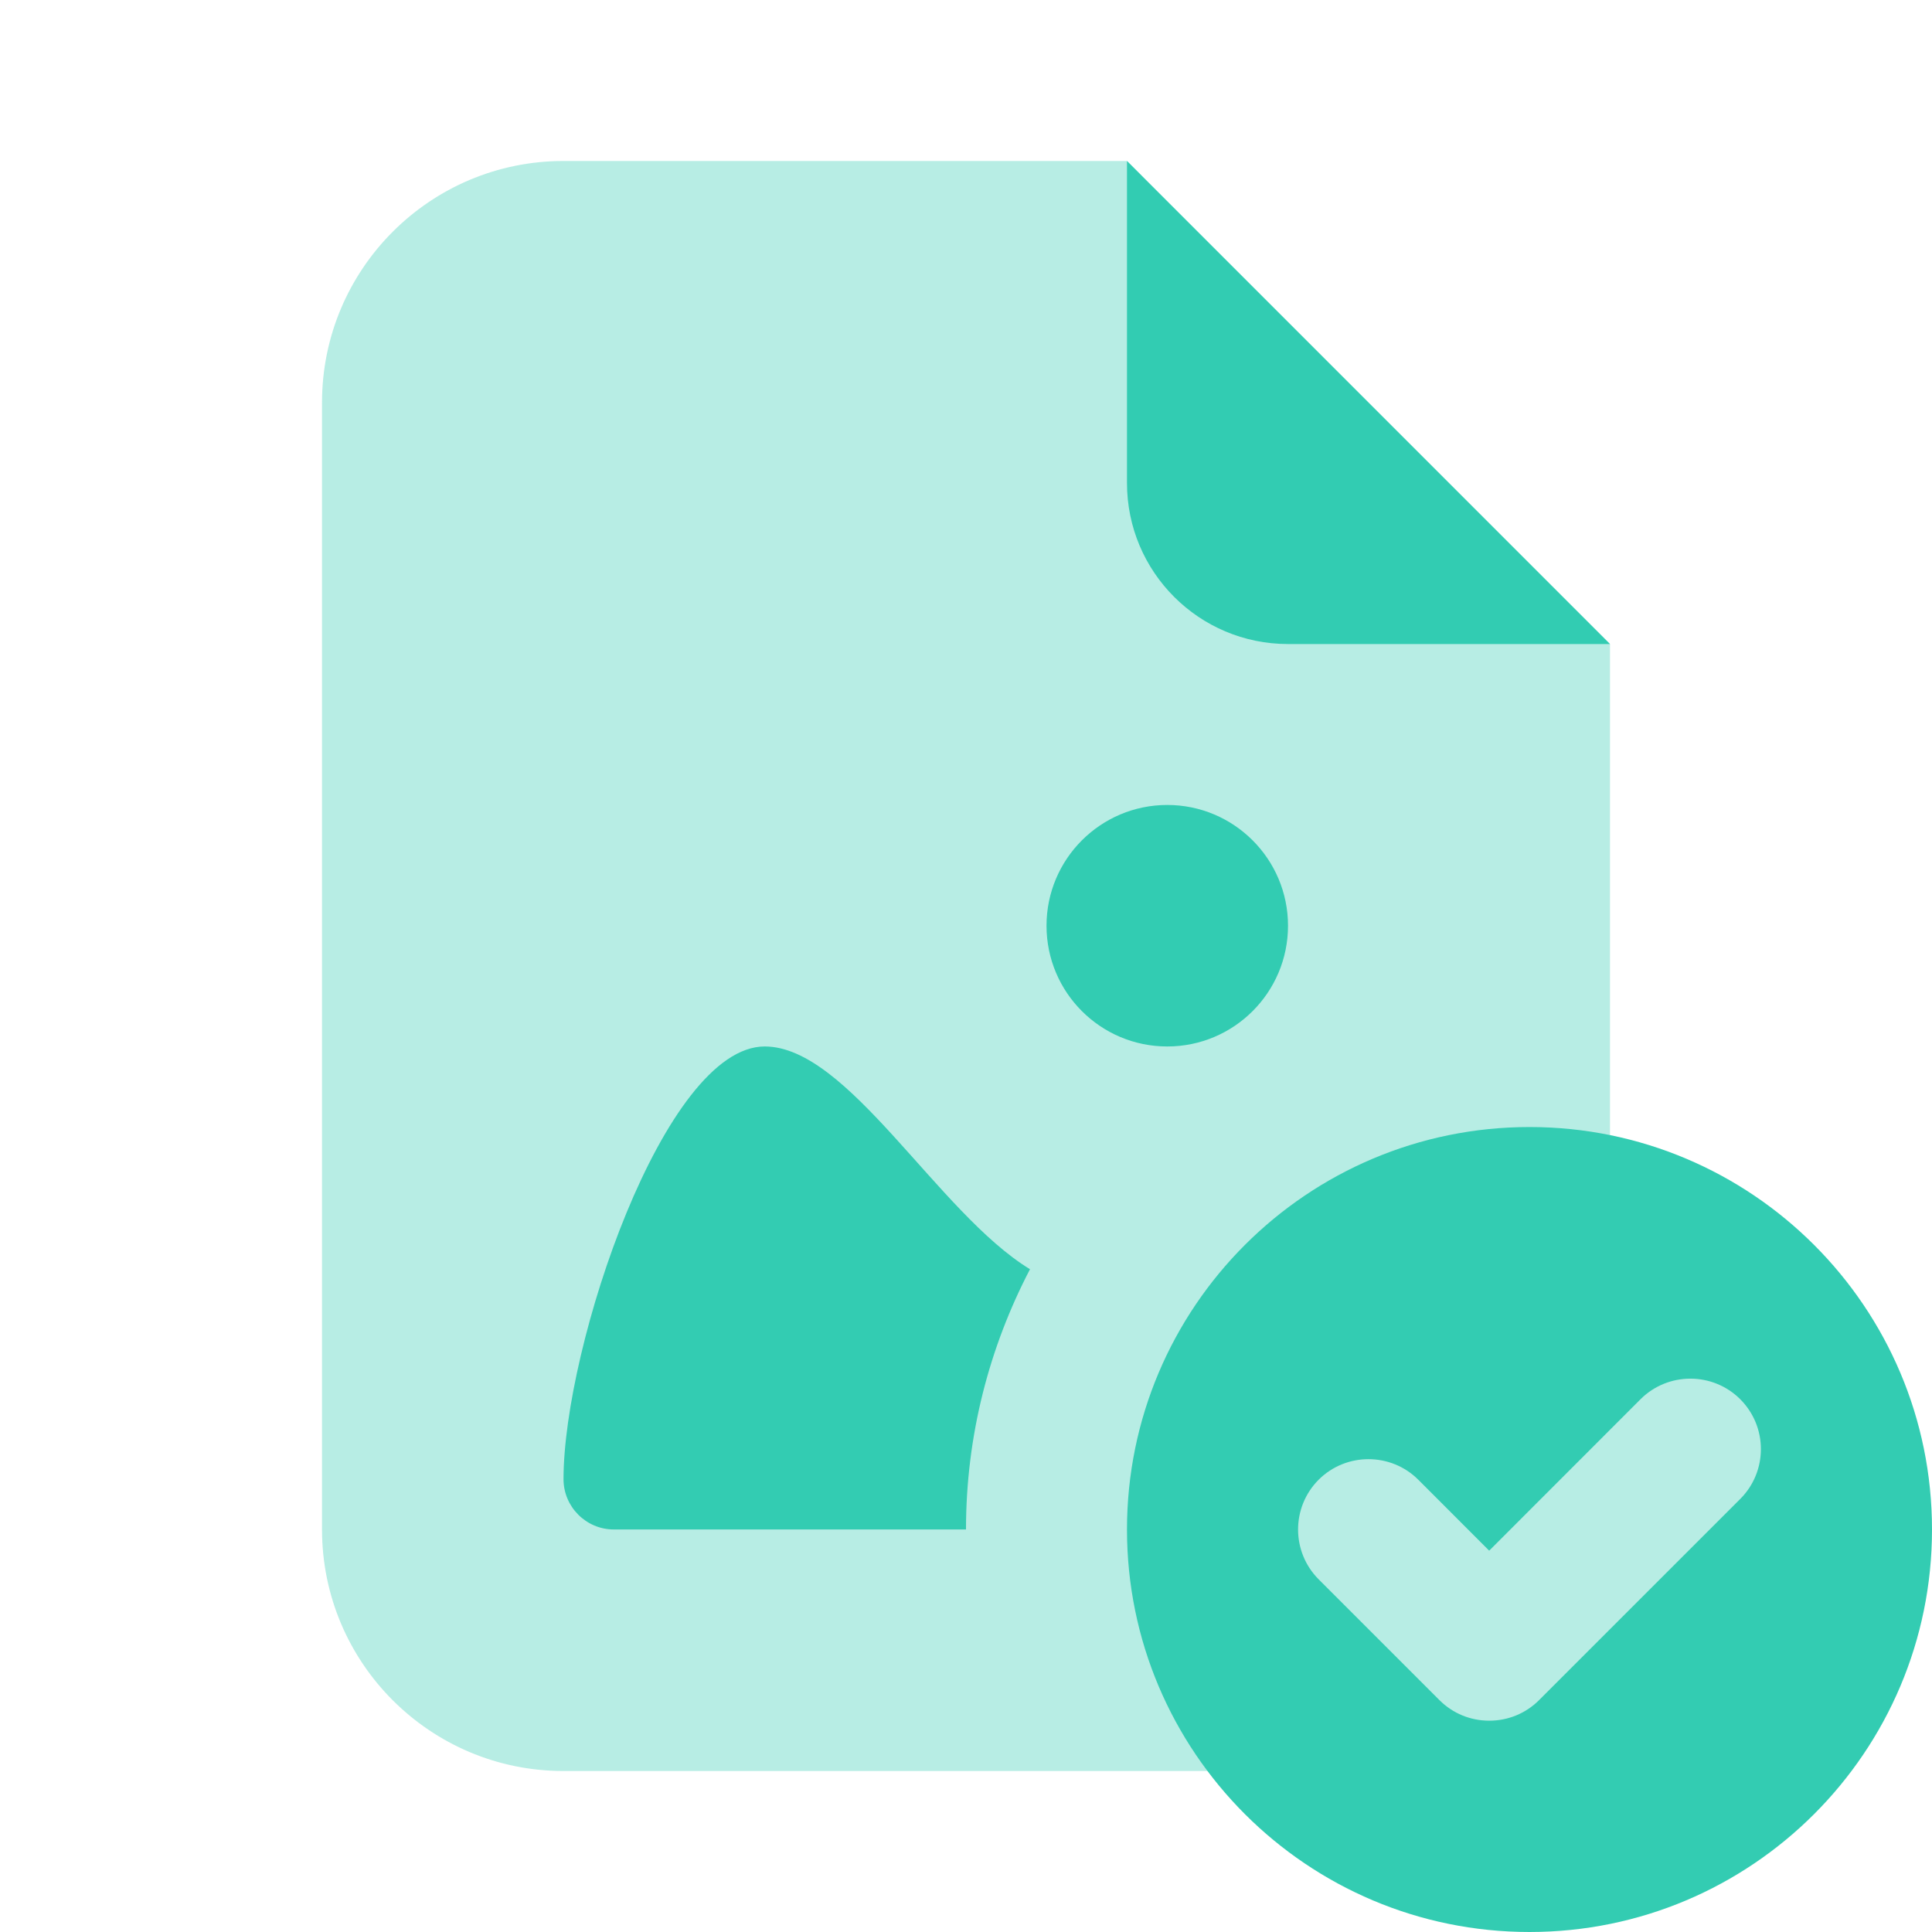
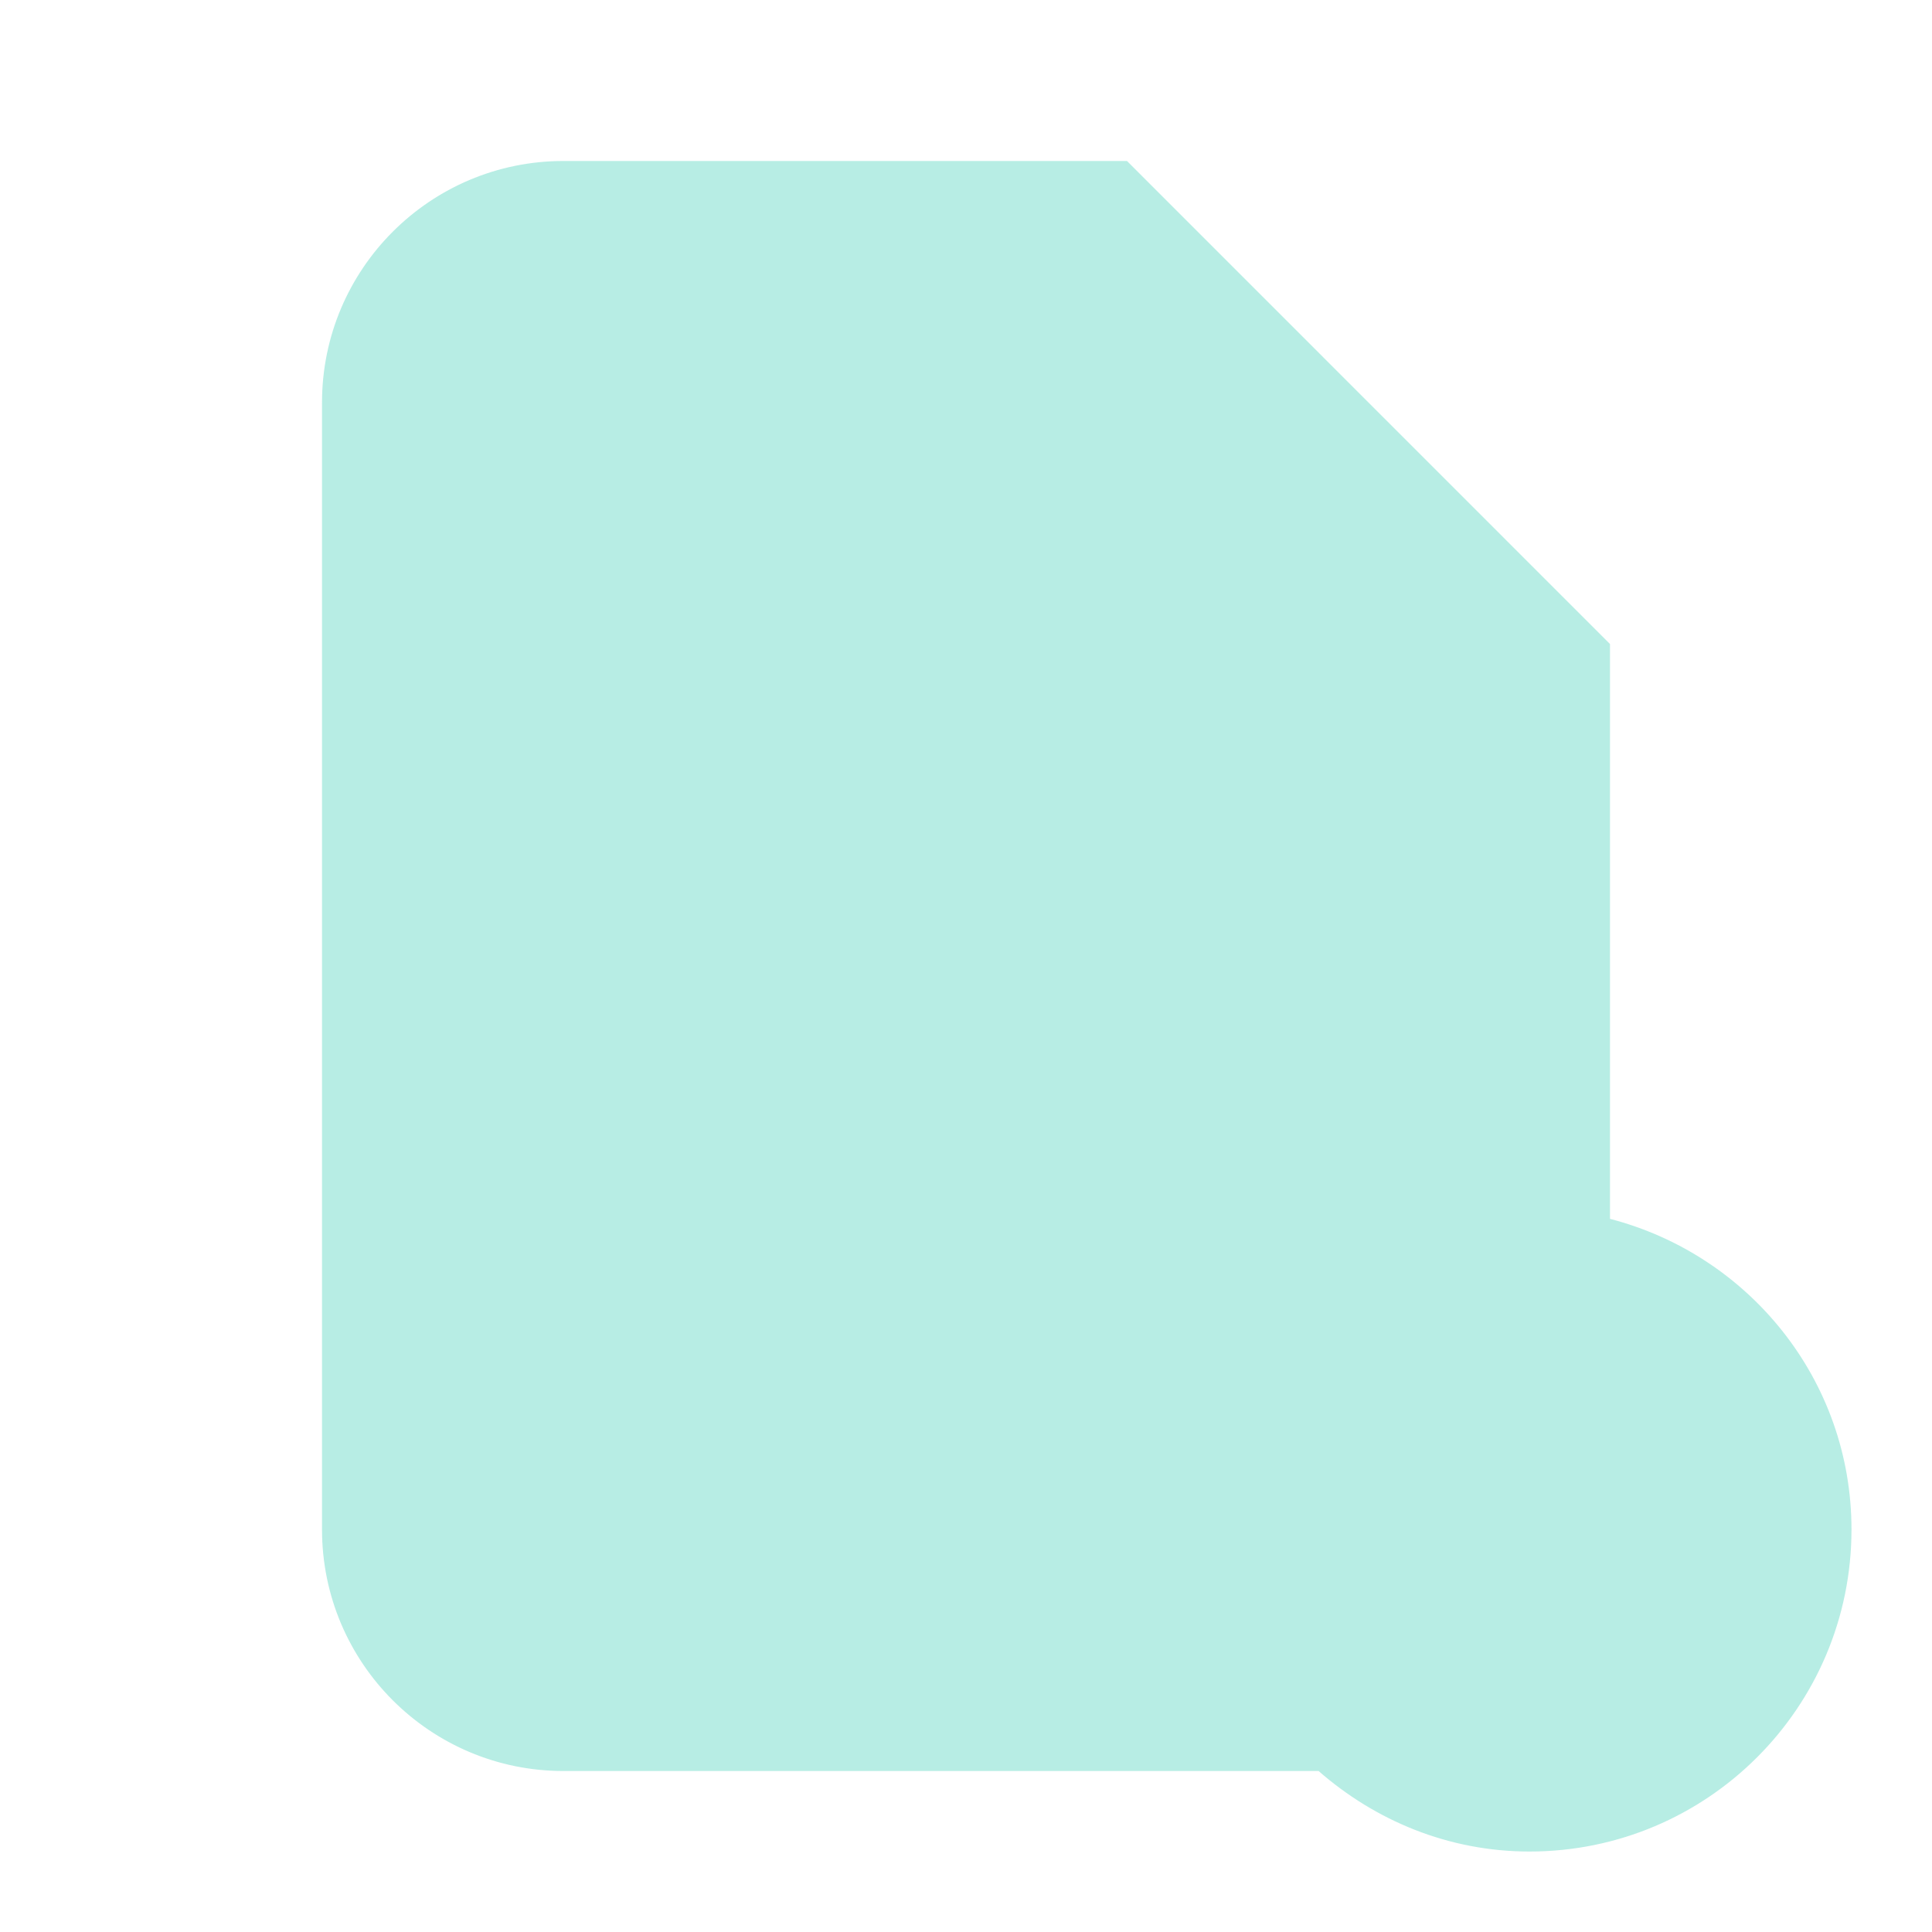
<svg xmlns="http://www.w3.org/2000/svg" width="40" height="40" viewBox="0 0 40 40" fill="none">
-   <path d="M23.333 10V3.333L33.333 13.334H26.667C24.825 13.334 23.333 11.842 23.333 10Z" fill="#33CCB2" />
-   <path d="M24.167 21.666C25.547 21.666 26.667 20.547 26.667 19.166C26.667 17.786 25.547 16.666 24.167 16.666C22.786 16.666 21.667 17.786 21.667 19.166C21.667 20.547 22.786 21.666 24.167 21.666Z" fill="#33CCB2" />
  <path opacity="0.35" d="M33.333 25.235V13.334L23.333 3.333H11.667C8.905 3.333 6.667 5.572 6.667 8.334V31.667C6.667 34.428 8.905 36.667 11.667 36.667H27.3C28.472 37.692 29.988 38.334 31.667 38.334C35.348 38.334 38.333 35.349 38.333 31.667C38.333 28.564 36.203 25.979 33.333 25.235Z" fill="#33CCB2" />
-   <path d="M15.833 21.666C13.75 21.666 11.667 27.877 11.667 30.625C11.667 31.195 12.133 31.666 12.708 31.666H20C20 29.721 20.483 27.892 21.325 26.278C19.412 25.111 17.565 21.666 15.833 21.666Z" fill="#33CCB2" />
-   <path d="M31.667 23.334C27.065 23.334 23.333 27.065 23.333 31.667C23.333 36.269 27.065 40 31.667 40C36.268 40 40 36.269 40 31.667C40 27.065 36.268 23.334 31.667 23.334ZM36.032 31.032L31.865 35.199C31.59 35.474 31.223 35.625 30.833 35.625C30.443 35.625 30.077 35.474 29.802 35.199L27.302 32.699C26.733 32.129 26.733 31.205 27.302 30.635C27.87 30.069 28.795 30.069 29.363 30.635L30.832 32.105L33.967 28.968C34.535 28.402 35.46 28.402 36.028 28.968C36.6 29.538 36.6 30.462 36.032 31.032Z" fill="#33CCB2" />
</svg>